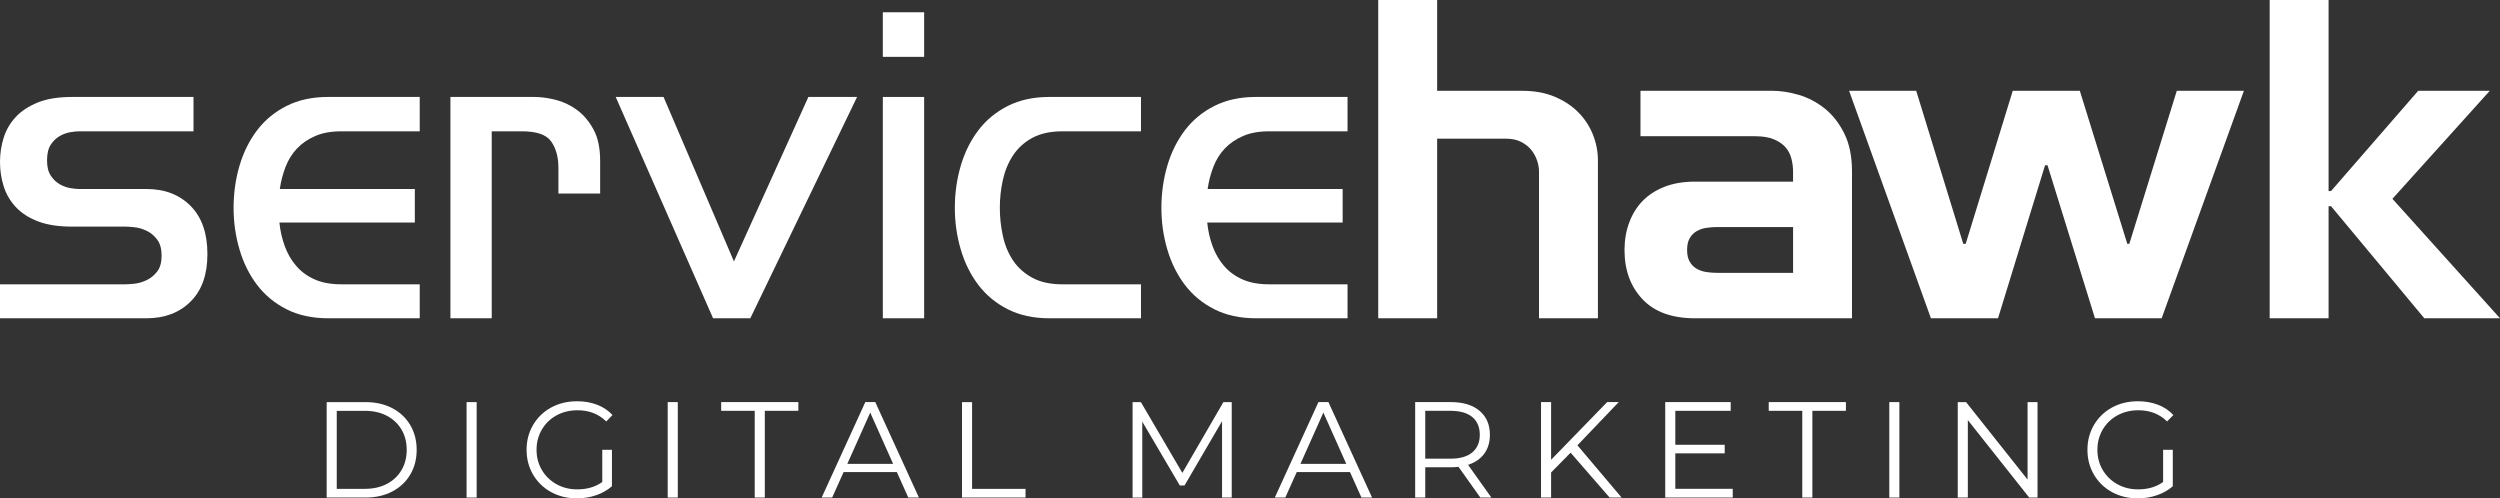
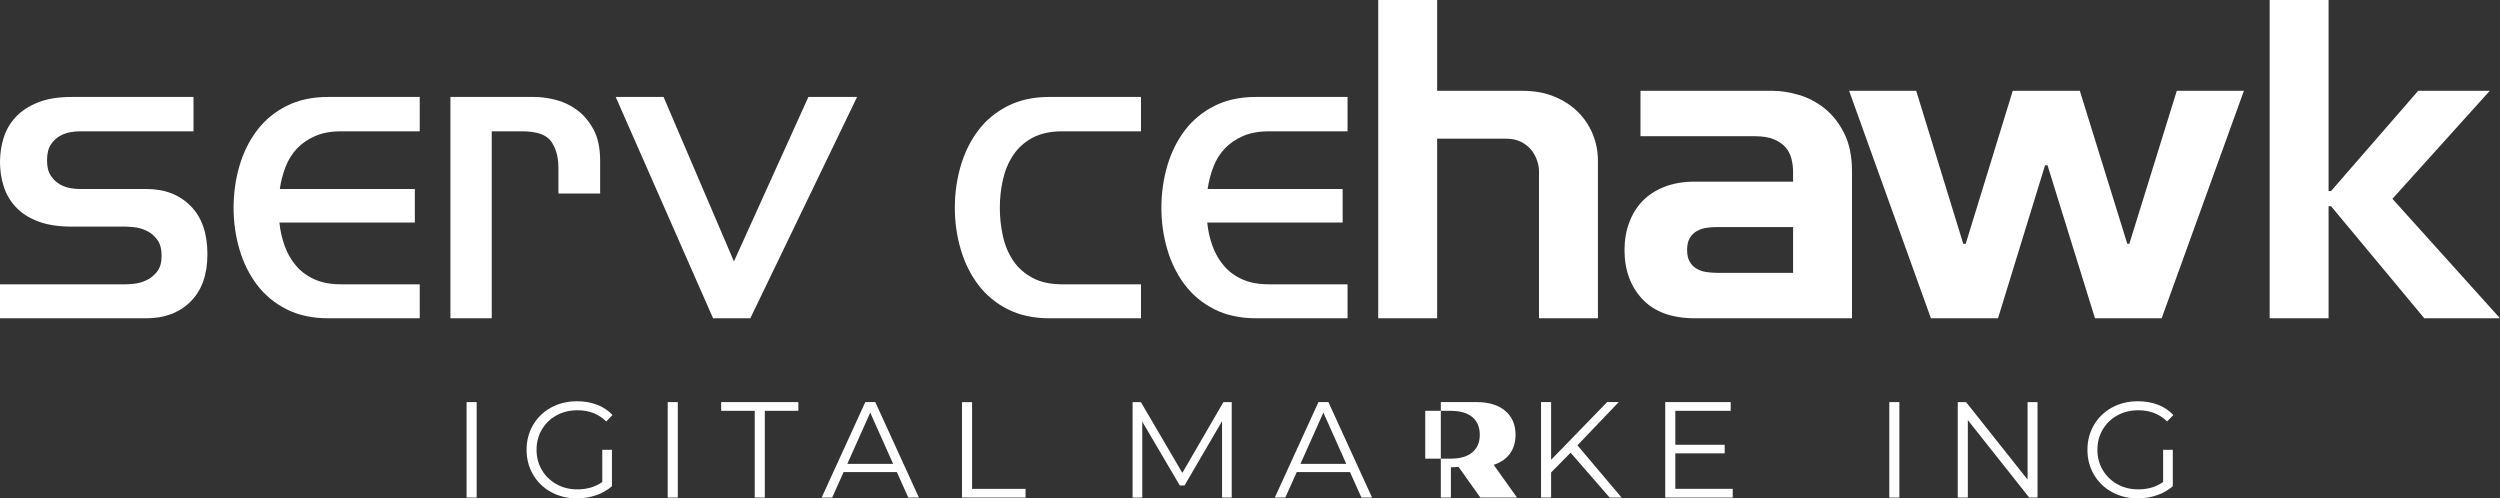
<svg xmlns="http://www.w3.org/2000/svg" id="Layer_2" data-name="Layer 2" viewBox="0 0 1200 239.22">
  <rect x="0" y="0" width="1200" height="239.22" fill="#333333" stroke="none" />
  <defs>
    <style>
      .cls-1 {
        fill: #fff;
        stroke-width: 0px;
      }
    </style>
  </defs>
  <g id="Layer_1-2" data-name="Layer 1">
    <g>
      <g>
-         <path class="cls-1" d="m156.8,193.01h18.65c4.84,0,9.12.97,12.83,2.91,3.71,1.94,6.59,4.65,8.64,8.12,2.05,3.47,3.08,7.43,3.08,11.88s-1.03,8.41-3.08,11.88c-2.05,3.47-4.93,6.18-8.64,8.12-3.71,1.94-7.99,2.91-12.83,2.91h-18.65v-45.82Zm18.39,41.63c4.02,0,7.53-.8,10.54-2.39,3.01-1.59,5.34-3.8,7-6.61,1.66-2.81,2.49-6.06,2.49-9.72s-.83-6.91-2.49-9.72c-1.66-2.81-3.99-5.02-7-6.61-3.01-1.59-6.52-2.39-10.54-2.39h-13.55v37.44h13.55Z" />
        <path class="cls-1" d="m223.96,193.01h4.84v45.82h-4.84v-45.82Z" />
        <path class="cls-1" d="m289.08,215.91h4.65v17.48c-2.14,1.88-4.67,3.32-7.59,4.32-2.92,1-6,1.5-9.23,1.5-4.58,0-8.7-1-12.37-3.01-3.67-2.01-6.55-4.79-8.64-8.35-2.09-3.55-3.14-7.54-3.14-11.94s1.05-8.39,3.14-11.95c2.1-3.56,4.97-6.34,8.64-8.35,3.67-2,7.81-3.01,12.44-3.01,3.49,0,6.7.55,9.62,1.67,2.92,1.11,5.39,2.76,7.4,4.94l-3.01,3.08c-3.62-3.58-8.23-5.37-13.81-5.37-3.71,0-7.06.82-10.05,2.45-2.99,1.64-5.33,3.91-7.04,6.81-1.7,2.9-2.55,6.14-2.55,9.72s.85,6.81,2.55,9.69c1.7,2.88,4.04,5.15,7,6.81,2.97,1.66,6.31,2.49,10.02,2.49,4.71,0,8.7-1.18,11.98-3.54v-15.45Z" />
        <path class="cls-1" d="m320.5,193.01h4.84v45.82h-4.84v-45.82Z" />
        <path class="cls-1" d="m362.26,197.19h-16.1v-4.19h37.05v4.19h-16.1v41.63h-4.84v-41.63Z" />
        <path class="cls-1" d="m430.47,226.58h-25.53l-5.5,12.24h-5.04l20.95-45.82h4.78l20.95,45.82h-5.1l-5.5-12.24Zm-1.77-3.93l-10.99-24.61-11,24.61h21.99Z" />
        <path class="cls-1" d="m461.76,193.01h4.84v41.63h25.66v4.19h-30.5v-45.82Z" />
        <path class="cls-1" d="m591.23,193.01v45.82h-4.65v-36.65l-18,30.83h-2.29l-18-30.63v36.46h-4.65v-45.82h3.99l19.9,33.97,19.7-33.97h3.99Z" />
        <path class="cls-1" d="m647.98,226.58h-25.53l-5.5,12.24h-5.04l20.95-45.82h4.78l20.95,45.82h-5.1l-5.5-12.24Zm-1.77-3.93l-10.99-24.61-11,24.61h21.99Z" />
-         <path class="cls-1" d="m710.56,238.82l-10.47-14.73c-1.18.13-2.4.2-3.66.2h-12.31v14.53h-4.84v-45.82h17.15c5.85,0,10.43,1.4,13.75,4.19,3.31,2.79,4.97,6.63,4.97,11.52,0,3.58-.91,6.6-2.72,9.07s-4.4,4.24-7.76,5.34l11.19,15.71h-5.3Zm-3.86-21.67c2.4-2.01,3.6-4.82,3.6-8.44s-1.2-6.56-3.6-8.54c-2.4-1.98-5.87-2.98-10.41-2.98h-12.17v22.97h12.17c4.54,0,8.01-1,10.41-3.01Z" />
+         <path class="cls-1" d="m710.56,238.82l-10.47-14.73c-1.18.13-2.4.2-3.66.2v14.53h-4.84v-45.82h17.15c5.85,0,10.43,1.4,13.75,4.19,3.31,2.79,4.97,6.63,4.97,11.52,0,3.58-.91,6.6-2.72,9.07s-4.4,4.24-7.76,5.34l11.19,15.71h-5.3Zm-3.86-21.67c2.4-2.01,3.6-4.82,3.6-8.44s-1.2-6.56-3.6-8.54c-2.4-1.98-5.87-2.98-10.41-2.98h-12.17v22.97h12.17c4.54,0,8.01-1,10.41-3.01Z" />
        <path class="cls-1" d="m753.89,217.29l-9.36,9.49v12.04h-4.84v-45.82h4.84v27.69l26.9-27.69h5.56l-19.83,20.75,21.21,25.07h-5.76l-18.72-21.53Z" />
        <path class="cls-1" d="m831.71,234.63v4.19h-32.4v-45.82h31.42v4.19h-26.58v16.3h23.7v4.12h-23.7v17.02h27.56Z" />
-         <path class="cls-1" d="m865.09,197.19h-16.1v-4.19h37.05v4.19h-16.1v41.63h-4.84v-41.63Z" />
        <path class="cls-1" d="m906.86,193.01h4.84v45.82h-4.84v-45.82Z" />
        <path class="cls-1" d="m978.01,193.01v45.82h-3.99l-29.46-37.18v37.18h-4.84v-45.82h3.99l29.52,37.18v-37.18h4.78Z" />
        <path class="cls-1" d="m1038.29,215.91h4.65v17.48c-2.14,1.88-4.67,3.32-7.59,4.32-2.92,1-6,1.5-9.23,1.5-4.58,0-8.7-1-12.37-3.01-3.67-2.01-6.55-4.79-8.64-8.35-2.09-3.55-3.14-7.54-3.14-11.94s1.05-8.39,3.14-11.95c2.1-3.56,4.97-6.34,8.64-8.35,3.67-2,7.81-3.01,12.44-3.01,3.49,0,6.7.55,9.62,1.67,2.92,1.11,5.39,2.76,7.4,4.94l-3.01,3.08c-3.62-3.58-8.23-5.37-13.81-5.37-3.71,0-7.06.82-10.05,2.45-2.99,1.64-5.33,3.91-7.04,6.81-1.7,2.9-2.55,6.14-2.55,9.72s.85,6.81,2.55,9.69c1.7,2.88,4.04,5.15,7,6.81,2.97,1.66,6.31,2.49,10.02,2.49,4.71,0,8.7-1.18,11.98-3.54v-15.45Z" />
      </g>
      <g>
        <path class="cls-1" d="m92.88,63.03h-54.98c-.92,0-2.23.13-3.93.39-1.7.26-3.4.85-5.1,1.77-1.7.92-3.18,2.29-4.42,4.12-1.25,1.84-1.87,4.39-1.87,7.66s.62,5.63,1.87,7.46c1.24,1.84,2.71,3.21,4.42,4.13,1.7.92,3.4,1.51,5.1,1.77,1.7.26,3.01.39,3.93.39h32.4c8.77,0,15.84,2.72,21.21,8.15,5.37,5.43,8.05,13.12,8.05,23.07s-2.68,17.41-8.05,22.78c-5.37,5.37-12.44,8.05-21.21,8.05H0v-16.3h60.29c.91,0,2.32-.1,4.22-.29,1.89-.2,3.83-.75,5.79-1.67,1.97-.92,3.66-2.29,5.11-4.13,1.44-1.83,2.16-4.38,2.16-7.66s-.72-5.86-2.16-7.76c-1.44-1.9-3.14-3.31-5.11-4.22-1.96-.92-3.9-1.47-5.79-1.67-1.9-.2-3.31-.29-4.22-.29h-25.73c-6.55,0-12.01-.85-16.4-2.55-4.39-1.7-7.92-3.99-10.6-6.87-2.68-2.88-4.61-6.19-5.79-9.92s-1.77-7.63-1.77-11.68.59-7.95,1.77-11.68,3.11-7.04,5.79-9.92c2.68-2.88,6.22-5.2,10.6-6.97,4.39-1.77,9.85-2.65,16.4-2.65h58.32v16.5Z" />
        <path class="cls-1" d="m199.12,90.72v16.1h-65c.39,3.93,1.24,7.69,2.55,11.29,1.31,3.6,3.14,6.78,5.5,9.52s5.3,4.91,8.84,6.48c3.53,1.57,7.79,2.36,12.76,2.36h37.7v16.3h-43.99c-7.59,0-14.24-1.44-19.93-4.32-5.69-2.88-10.41-6.78-14.14-11.68-3.73-4.91-6.55-10.57-8.44-16.99-1.9-6.41-2.85-13.09-2.85-20.03s.95-13.81,2.85-20.23c1.89-6.41,4.71-12.08,8.44-16.99,3.73-4.91,8.44-8.8,14.14-11.68,5.7-2.88,12.34-4.32,19.93-4.32h43.99v16.5h-37.7c-4.85,0-9,.75-12.47,2.26-3.47,1.51-6.38,3.5-8.74,5.99-2.36,2.49-4.19,5.44-5.5,8.84-1.31,3.41-2.23,6.94-2.75,10.6h64.8Z" />
        <path class="cls-1" d="m256.65,46.54c3.01,0,6.35.46,10.02,1.37,3.66.92,7.07,2.52,10.21,4.81,3.14,2.29,5.79,5.4,7.95,9.33,2.16,3.93,3.24,8.97,3.24,15.12v15.71h-20.03v-12.37c0-5.1-1.15-9.29-3.44-12.57-2.29-3.27-6.97-4.91-14.04-4.91h-14.53v89.74h-19.83V46.54h40.45Z" />
        <path class="cls-1" d="m318.51,46.54l33.78,78.94,35.74-78.94h23.37l-51.25,106.24h-17.87l-46.74-106.24h22.98Z" />
-         <path class="cls-1" d="m423.76,5.89h19.83v21.4h-19.83V5.89Zm19.83,146.88h-19.83V46.54h19.83v106.24Z" />
        <path class="cls-1" d="m509.97,63.03c-5.76,0-10.57,1.05-14.44,3.14-3.86,2.1-6.94,4.88-9.23,8.35-2.29,3.47-3.93,7.4-4.91,11.78-.98,4.39-1.47,8.87-1.47,13.45s.49,9.1,1.47,13.55c.98,4.45,2.62,8.38,4.91,11.78,2.29,3.41,5.36,6.15,9.23,8.25,3.86,2.1,8.67,3.14,14.44,3.14h37.7v16.3h-43.99c-7.59,0-14.24-1.44-19.93-4.32-5.69-2.88-10.41-6.78-14.14-11.68-3.73-4.91-6.55-10.57-8.44-16.99-1.9-6.41-2.85-13.09-2.85-20.03s.95-13.81,2.85-20.23c1.89-6.41,4.71-12.08,8.44-16.99,3.73-4.91,8.44-8.8,14.14-11.68,5.7-2.88,12.34-4.32,19.93-4.32h43.99v16.5h-37.7Z" />
        <path class="cls-1" d="m644.47,90.72v16.1h-65c.39,3.93,1.24,7.69,2.55,11.29,1.31,3.6,3.14,6.78,5.5,9.52s5.3,4.91,8.84,6.48c3.53,1.57,7.79,2.36,12.76,2.36h37.7v16.3h-43.99c-7.59,0-14.24-1.44-19.93-4.32-5.69-2.88-10.41-6.78-14.14-11.68-3.73-4.91-6.55-10.57-8.44-16.99-1.9-6.41-2.85-13.09-2.85-20.03s.95-13.81,2.85-20.23c1.89-6.41,4.71-12.08,8.44-16.99,3.73-4.91,8.44-8.8,14.14-11.68,5.7-2.88,12.34-4.32,19.93-4.32h43.99v16.5h-37.7c-4.85,0-9,.75-12.47,2.26-3.47,1.51-6.38,3.5-8.74,5.99-2.36,2.49-4.19,5.44-5.5,8.84-1.31,3.41-2.23,6.94-2.75,10.6h64.8Z" />
        <path class="cls-1" d="m689.83,152.77h-28.28V0h28.28v43.59h40.84c5.89,0,11.1.95,15.61,2.85,4.52,1.9,8.31,4.42,11.39,7.56,3.07,3.14,5.4,6.71,6.97,10.7,1.57,4,2.36,8.08,2.36,12.27v75.8h-28.28v-70.5c0-1.57-.29-3.27-.88-5.1-.59-1.83-1.51-3.53-2.75-5.11-1.25-1.57-2.88-2.88-4.91-3.93-2.03-1.05-4.49-1.57-7.36-1.57h-32.99v86.21Z" />
        <path class="cls-1" d="m860.68,82.47c0-2.09-.26-4.19-.79-6.28-.53-2.09-1.47-3.93-2.85-5.5s-3.24-2.85-5.6-3.83-5.37-1.47-9.03-1.47h-54.98v-21.8h63.43c3.93,0,8.12.66,12.57,1.96,4.45,1.31,8.57,3.47,12.37,6.48,3.8,3.01,6.94,7,9.43,11.98,2.49,4.98,3.73,11.06,3.73,18.26v70.5h-75.41c-11,0-19.38-3.04-25.14-9.13-5.76-6.09-8.64-13.97-8.64-23.66,0-4.71.75-9.1,2.26-13.16,1.5-4.06,3.66-7.53,6.48-10.41,2.81-2.88,6.31-5.13,10.51-6.77,4.19-1.63,9.03-2.45,14.53-2.45h47.13v-4.71Zm0,26.51h-36.33c-1.84,0-3.6.13-5.3.39-1.7.26-3.24.79-4.62,1.57s-2.49,1.9-3.34,3.34c-.85,1.44-1.28,3.34-1.28,5.69s.42,4.26,1.28,5.7c.85,1.44,1.96,2.55,3.34,3.34s2.91,1.31,4.62,1.57c1.7.26,3.47.39,5.3.39h36.33v-21.99Z" />
        <path class="cls-1" d="m919.78,43.59l22.58,73.44h1.18l22.58-73.44h32.2l22.78,73.44h.98l22.78-73.44h32.21l-39.47,109.18h-32.01l-22.78-73.44h-1.18l-22.58,73.44h-32.21l-39.27-109.18h32.21Z" />
        <path class="cls-1" d="m1117.72,152.77h-28.28V0h28.28v91.7h1.18l41.83-48.11h34.36l-46.73,51.84,51.64,57.34h-36.33l-44.77-53.8h-1.18v53.8Z" />
      </g>
    </g>
  </g>
</svg>